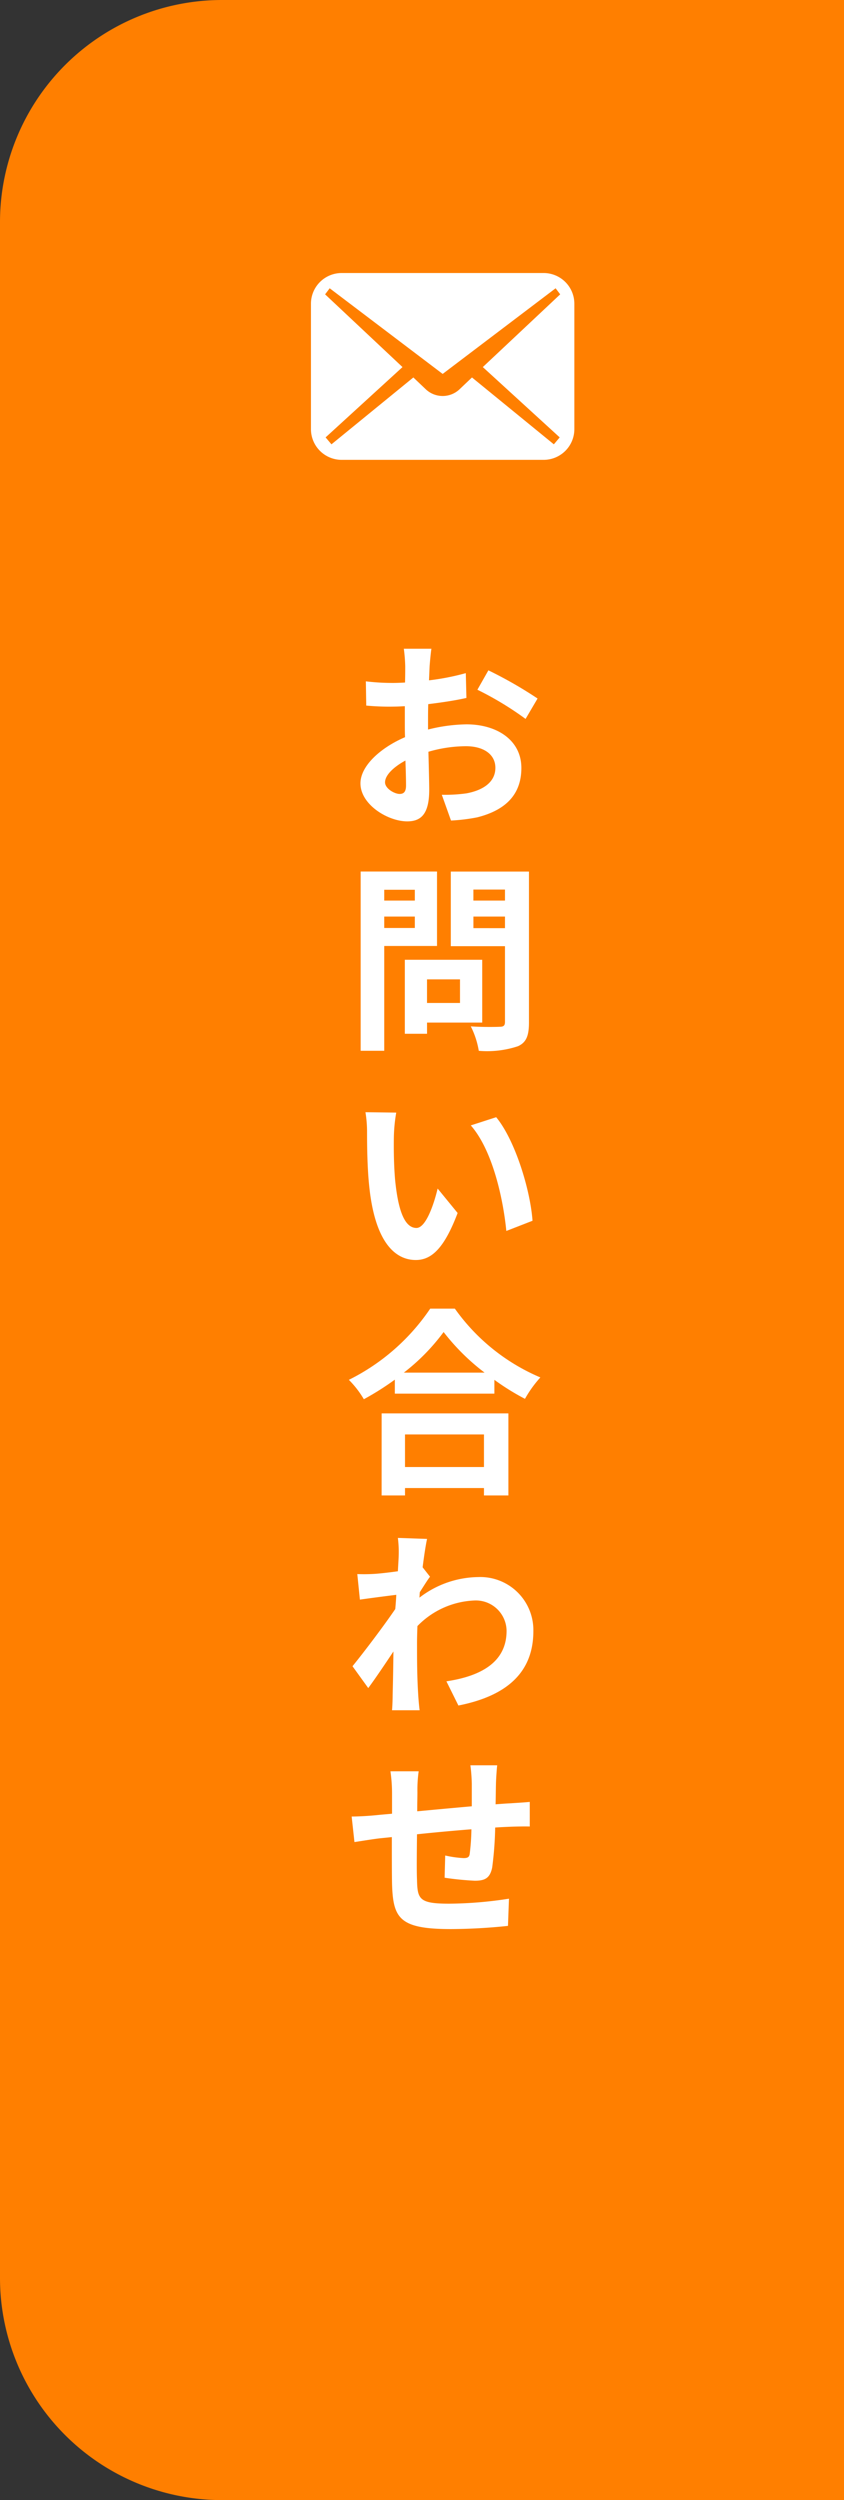
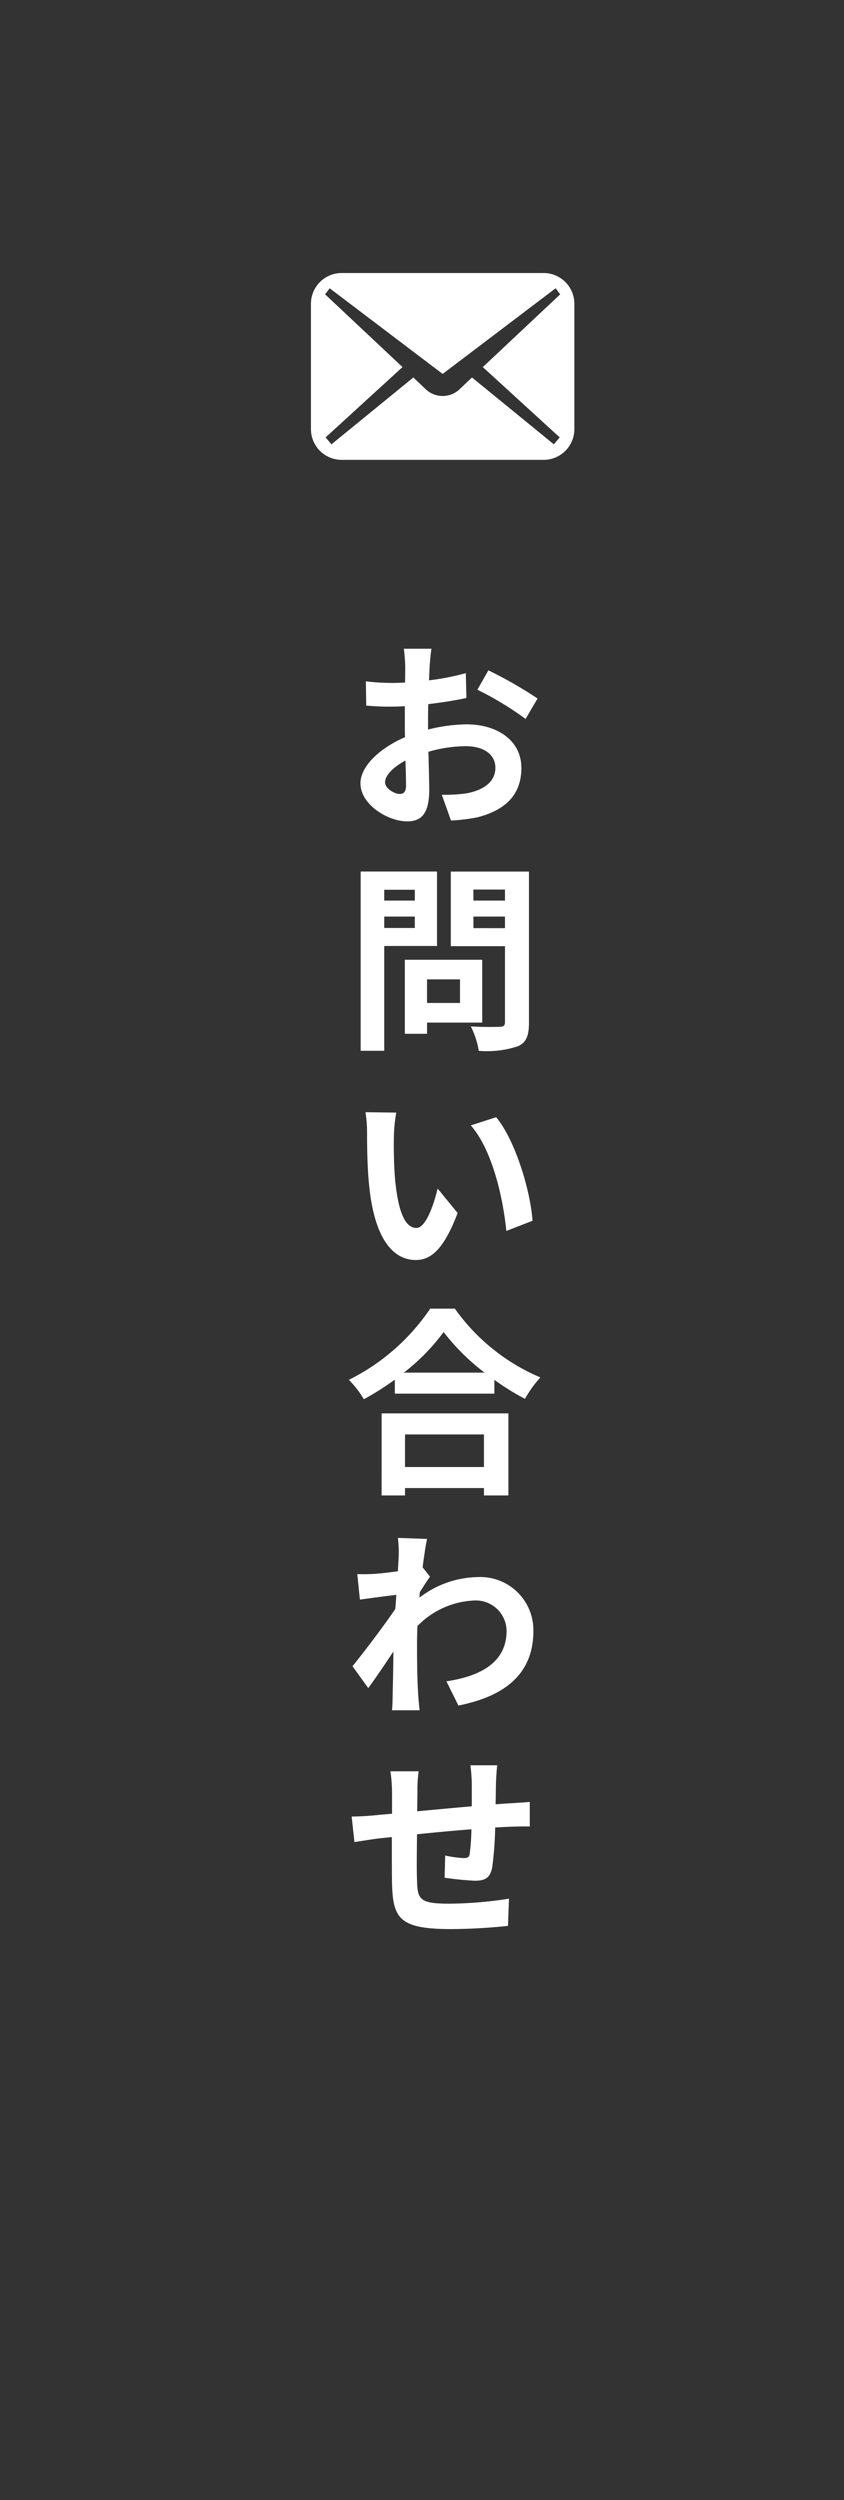
<svg xmlns="http://www.w3.org/2000/svg" width="76" height="225" viewBox="0 0 76 225">
  <rect x="0" y="0" width="76" height="225" fill="#333333" stroke="none" />
  <g id="グループ_5777" data-name="グループ 5777" transform="translate(-1524 -1316)">
-     <path id="パス_13373" data-name="パス 13373" d="M20,0H76V225H20A20,20,0,0,1,0,205V20A20,20,0,0,1,20,0Z" transform="translate(1524 1316)" fill="#ff7f00" />
    <g id="メールの無料アイコンその5_4_" data-name="メールの無料アイコンその5 (4)" transform="translate(1552 1266.036)">
      <path id="パス_140" data-name="パス 140" d="M20.953,74.535H2.766A2.766,2.766,0,0,0,0,77.3V88.583a2.766,2.766,0,0,0,2.766,2.766H20.953a2.766,2.766,0,0,0,2.766-2.766V77.3A2.766,2.766,0,0,0,20.953,74.535ZM22.4,89.328l-.527.624L14.5,83.934,13.357,85.02a2.213,2.213,0,0,1-2.993,0L9.221,83.934,1.847,89.952l-.527-.624L8.244,83,1.275,76.454l.412-.546L11.86,83.616l10.172-7.708.412.546L15.476,83Z" transform="translate(0 0)" fill="#fff" />
    </g>
    <path id="パス_13372" data-name="パス 13372" d="M-1.152-14.616H-3.636a14.486,14.486,0,0,1,.126,1.584c0,.306,0,.828-.018,1.458-.36.018-.72.036-1.044.036a19.96,19.96,0,0,1-2.484-.144L-7.02-9.5a22.068,22.068,0,0,0,2.52.09c.288,0,.612-.018.954-.036v1.512c0,.414,0,.846.018,1.278C-5.742-5.706-7.542-4.068-7.542-2.5c0,1.908,2.466,3.42,4.212,3.42,1.188,0,1.98-.594,1.98-2.826,0-.612-.036-2.016-.072-3.438a12.136,12.136,0,0,1,3.384-.5c1.566,0,2.646.72,2.646,1.944,0,1.314-1.152,2.034-2.61,2.3a13.86,13.86,0,0,1-2.214.126L.612.846A16.481,16.481,0,0,0,2.97.558c2.862-.72,3.978-2.322,3.978-4.446C6.948-6.372,4.77-7.812,2-7.812a14.915,14.915,0,0,0-3.456.468V-8.01c0-.522,0-1.08.018-1.62C-.27-9.774.972-9.954,2-10.188L1.944-12.42a22.045,22.045,0,0,1-3.312.648c.018-.45.036-.882.054-1.278C-1.278-13.518-1.206-14.292-1.152-14.616Zm5.13,1.944-.99,1.746A28.639,28.639,0,0,1,7.326-8.3l1.08-1.836A37.614,37.614,0,0,0,3.978-12.672ZM-5.328-2.592c0-.63.738-1.368,1.836-1.962.036.972.054,1.8.054,2.25,0,.612-.252.756-.576.756C-4.482-1.548-5.328-2.034-5.328-2.592Zm2.682,9.668v.972H-5.4V7.076ZM-5.4,10.514V9.488h2.754v1.026Zm4.752,1.62v-6.7H-7.524V21.566H-5.4V12.134Zm2.07,3.006v2.124h-2.97V15.14Zm2,3.888V13.376H-3.546v6.66h2V19.028Zm-.792-8.5V9.488H5.472v1.044ZM5.472,7.058v.99H2.628v-.99Zm2.16-1.62H.594v6.714H5.472v6.822c0,.324-.126.432-.468.432-.342.018-1.566.036-2.61-.036a7.665,7.665,0,0,1,.72,2.2,8.842,8.842,0,0,0,3.528-.414c.756-.342.99-.954.99-2.142ZM-4.32,27.13l-2.772-.036a10.941,10.941,0,0,1,.144,1.836c0,1.1.018,3.2.2,4.86.5,4.824,2.214,6.606,4.194,6.606,1.44,0,2.574-1.1,3.762-4.23l-1.8-2.2c-.342,1.44-1.062,3.546-1.908,3.546-1.134,0-1.674-1.782-1.926-4.374-.108-1.3-.126-2.646-.108-3.816A14.563,14.563,0,0,1-4.32,27.13Zm9,.414-2.286.738c1.962,2.232,2.916,6.606,3.2,9.5l2.358-.918C7.758,34.114,6.39,29.614,4.68,27.544Zm-1.1,28.55v2.934h-7.11V56.094Zm-9.216,5.49h2.106v-.666h7.11v.666h2.2V54.2H-5.634Zm2-11.052A18.392,18.392,0,0,0-.054,46.878a19.718,19.718,0,0,0,3.69,3.654Zm2.376-5.76A19.056,19.056,0,0,1-8.586,51.18a8.741,8.741,0,0,1,1.35,1.746,25.079,25.079,0,0,0,2.79-1.764v1.26H4.518V51.18a21.591,21.591,0,0,0,2.754,1.71,10.462,10.462,0,0,1,1.386-1.926,18.082,18.082,0,0,1-7.7-6.192ZM-4.1,67.022c0,.2-.036.7-.072,1.386-.774.108-1.566.2-2.088.234a15.465,15.465,0,0,1-1.566.018l.234,2.3c1.008-.144,2.394-.324,3.276-.432-.018.432-.054.864-.09,1.278-1.026,1.512-2.826,3.888-3.852,5.148L-6.84,78.92c.63-.846,1.512-2.16,2.268-3.294-.018,1.512-.036,2.556-.072,3.96,0,.288-.018.936-.054,1.332h2.484c-.054-.414-.108-1.062-.126-1.386-.108-1.692-.108-3.2-.108-4.68,0-.468.018-.99.036-1.512a7.568,7.568,0,0,1,5.094-2.3,2.767,2.767,0,0,1,2.934,2.7c.018,2.808-2.25,4.1-5.418,4.572l1.08,2.178c4.464-.882,6.75-3.06,6.75-6.7A4.777,4.777,0,0,0,3.06,68.93a8.839,8.839,0,0,0-5.292,1.854c.018-.162.018-.342.036-.5.306-.468.666-1.062.918-1.386l-.666-.846c.144-1.134.288-2.052.4-2.556l-2.628-.09A9.938,9.938,0,0,1-4.1,67.022ZM4.77,85.87H2.358a15.142,15.142,0,0,1,.126,1.656V89.56c-1.638.144-3.384.306-4.914.45,0-.7.018-1.314.018-1.728A11.924,11.924,0,0,1-2.3,86.41H-4.842a13.9,13.9,0,0,1,.144,2v1.818c-.576.054-1.044.09-1.368.126-.918.09-1.746.126-2.268.126l.252,2.3c.468-.072,1.584-.252,2.16-.324.306-.036.72-.072,1.206-.126,0,1.674,0,3.42.018,4.194.09,3.114.648,4.086,5.31,4.086a50.919,50.919,0,0,0,5.13-.288l.09-2.448a36.264,36.264,0,0,1-5.382.45c-2.7,0-2.862-.4-2.9-2.16-.036-.774-.018-2.43,0-4.086,1.53-.162,3.294-.324,4.9-.45A19.832,19.832,0,0,1,2.3,93.808c-.036.342-.2.414-.558.414A9.537,9.537,0,0,1,.09,93.988l-.054,2a27.242,27.242,0,0,0,2.718.27c.918,0,1.368-.234,1.566-1.188a31.579,31.579,0,0,0,.27-3.6c.522-.036.99-.054,1.386-.072.468-.018,1.422-.036,1.728-.018V89.164c-.522.054-1.224.09-1.728.126-.414.018-.864.054-1.35.09.018-.594.018-1.242.036-1.944C4.68,86.95,4.734,86.158,4.77,85.87Z" transform="translate(1564 1389)" fill="#fff" />
  </g>
</svg>